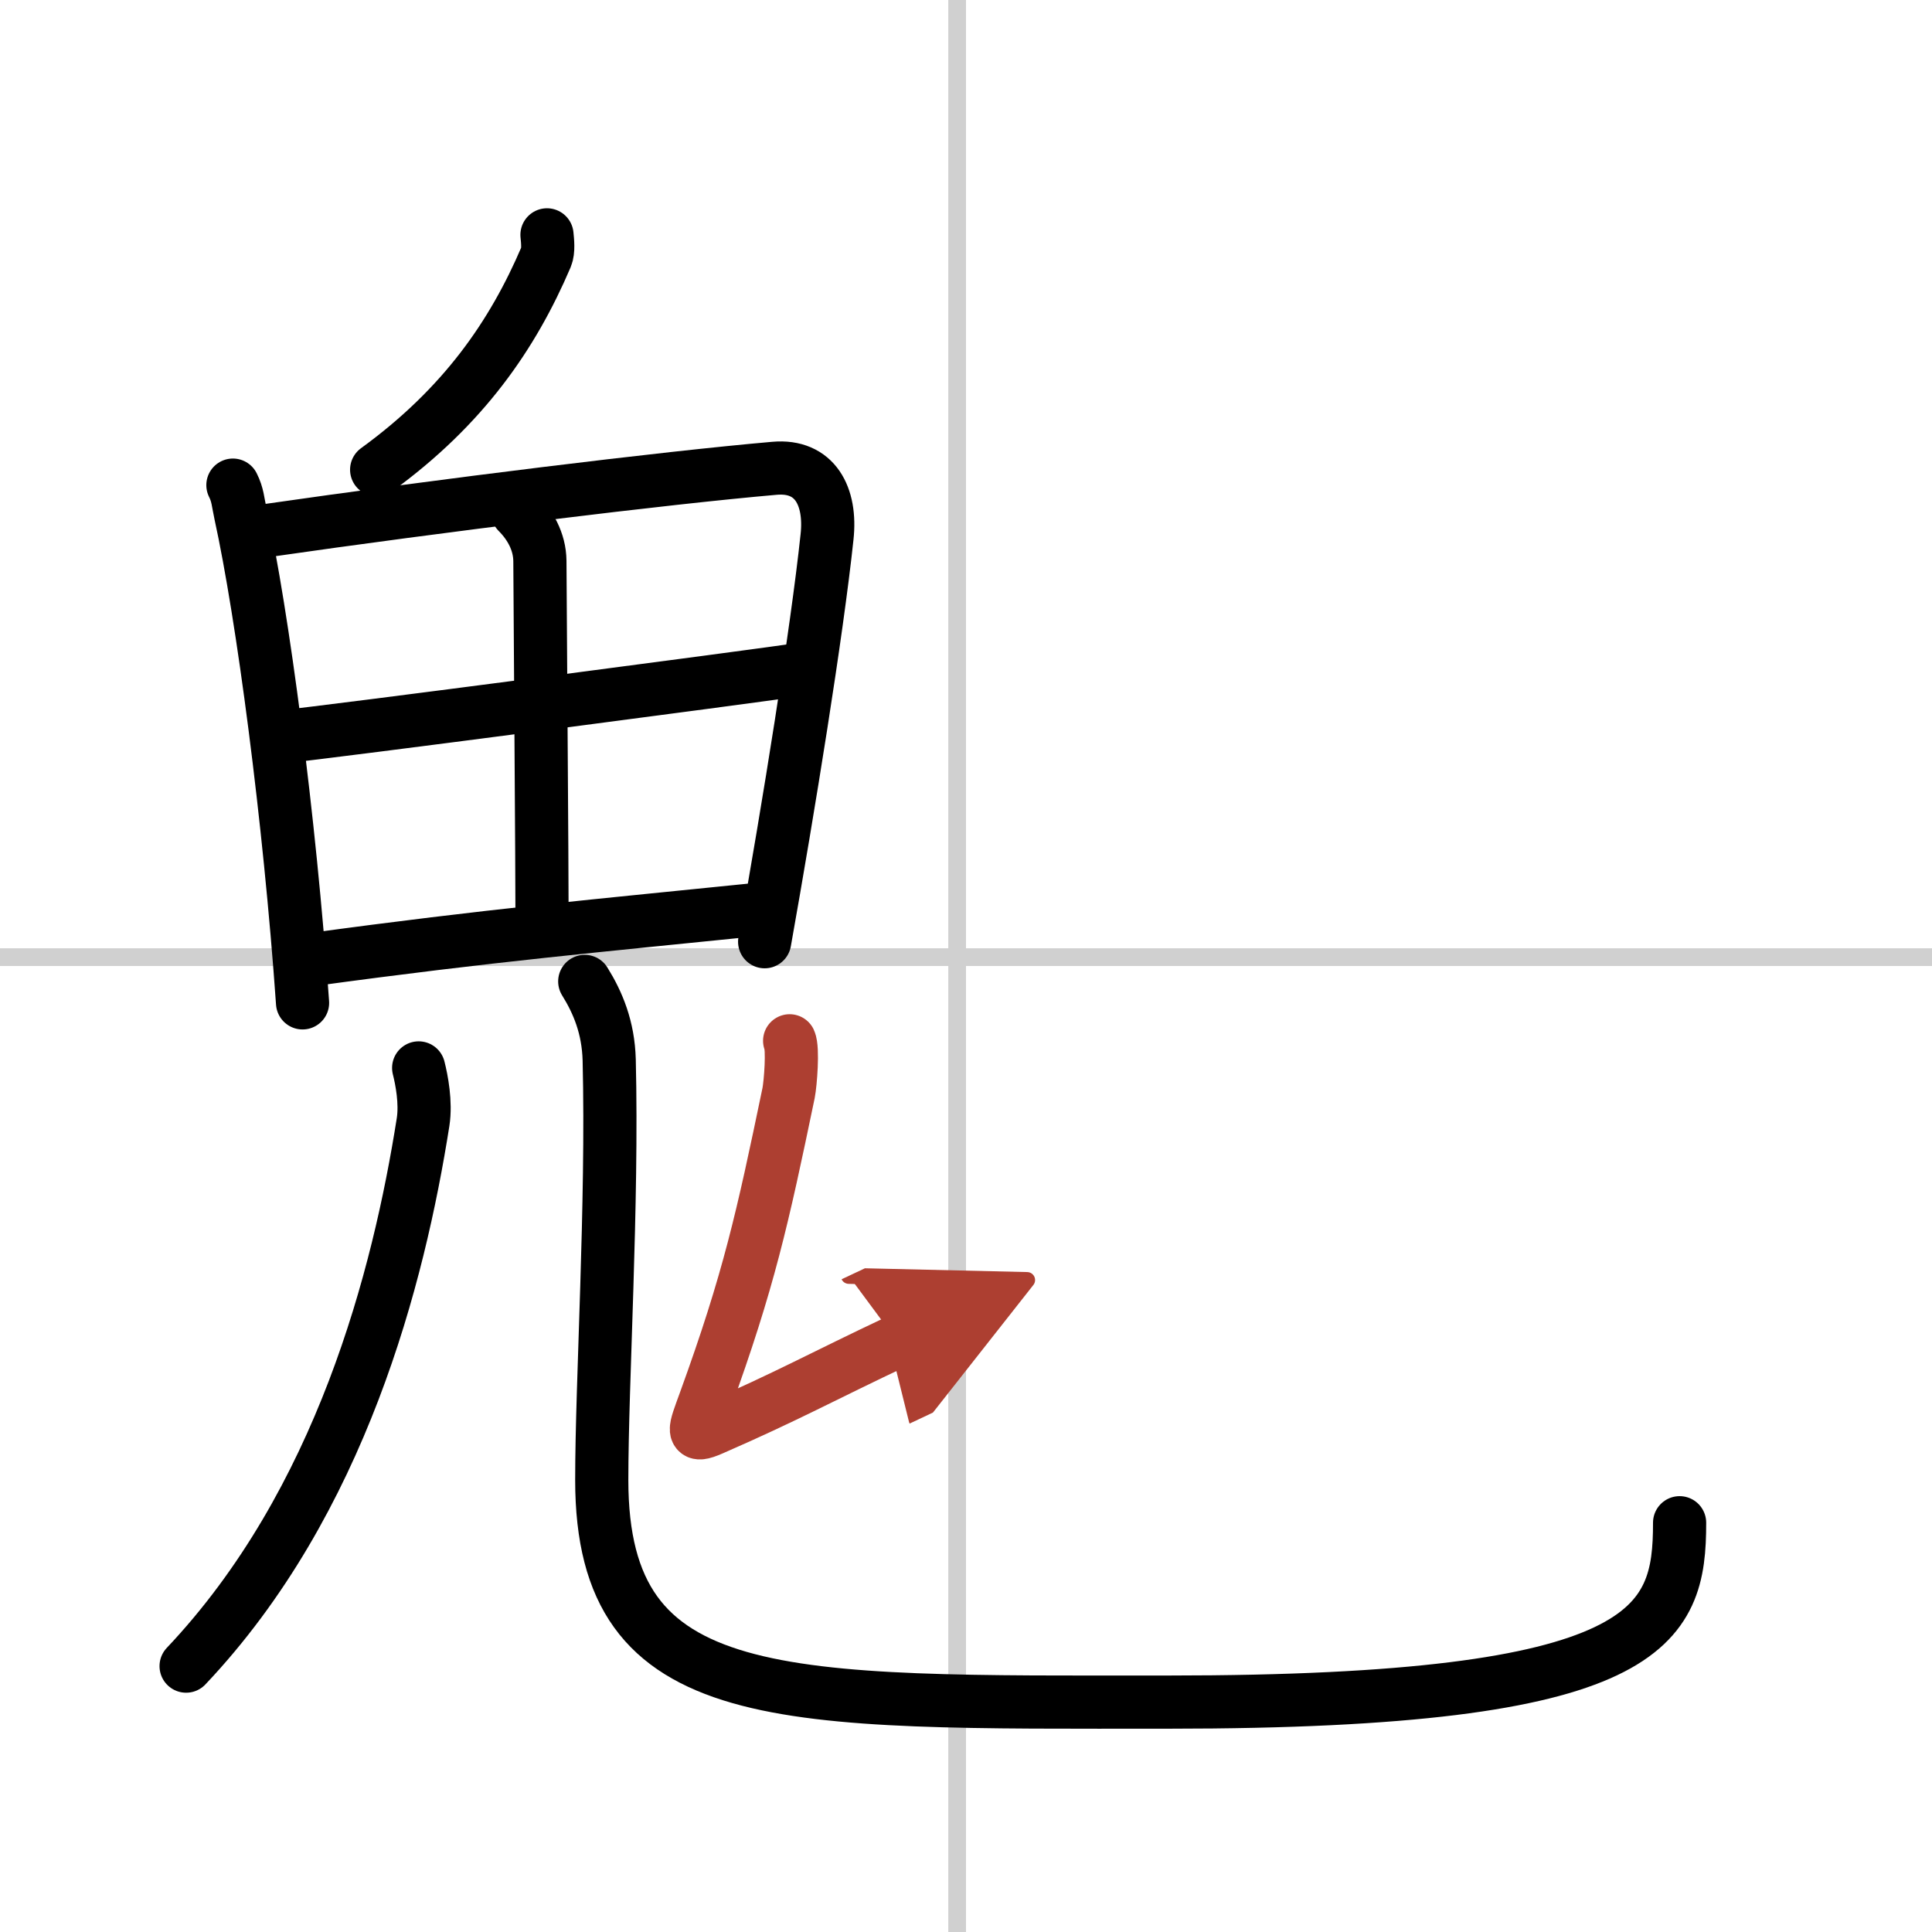
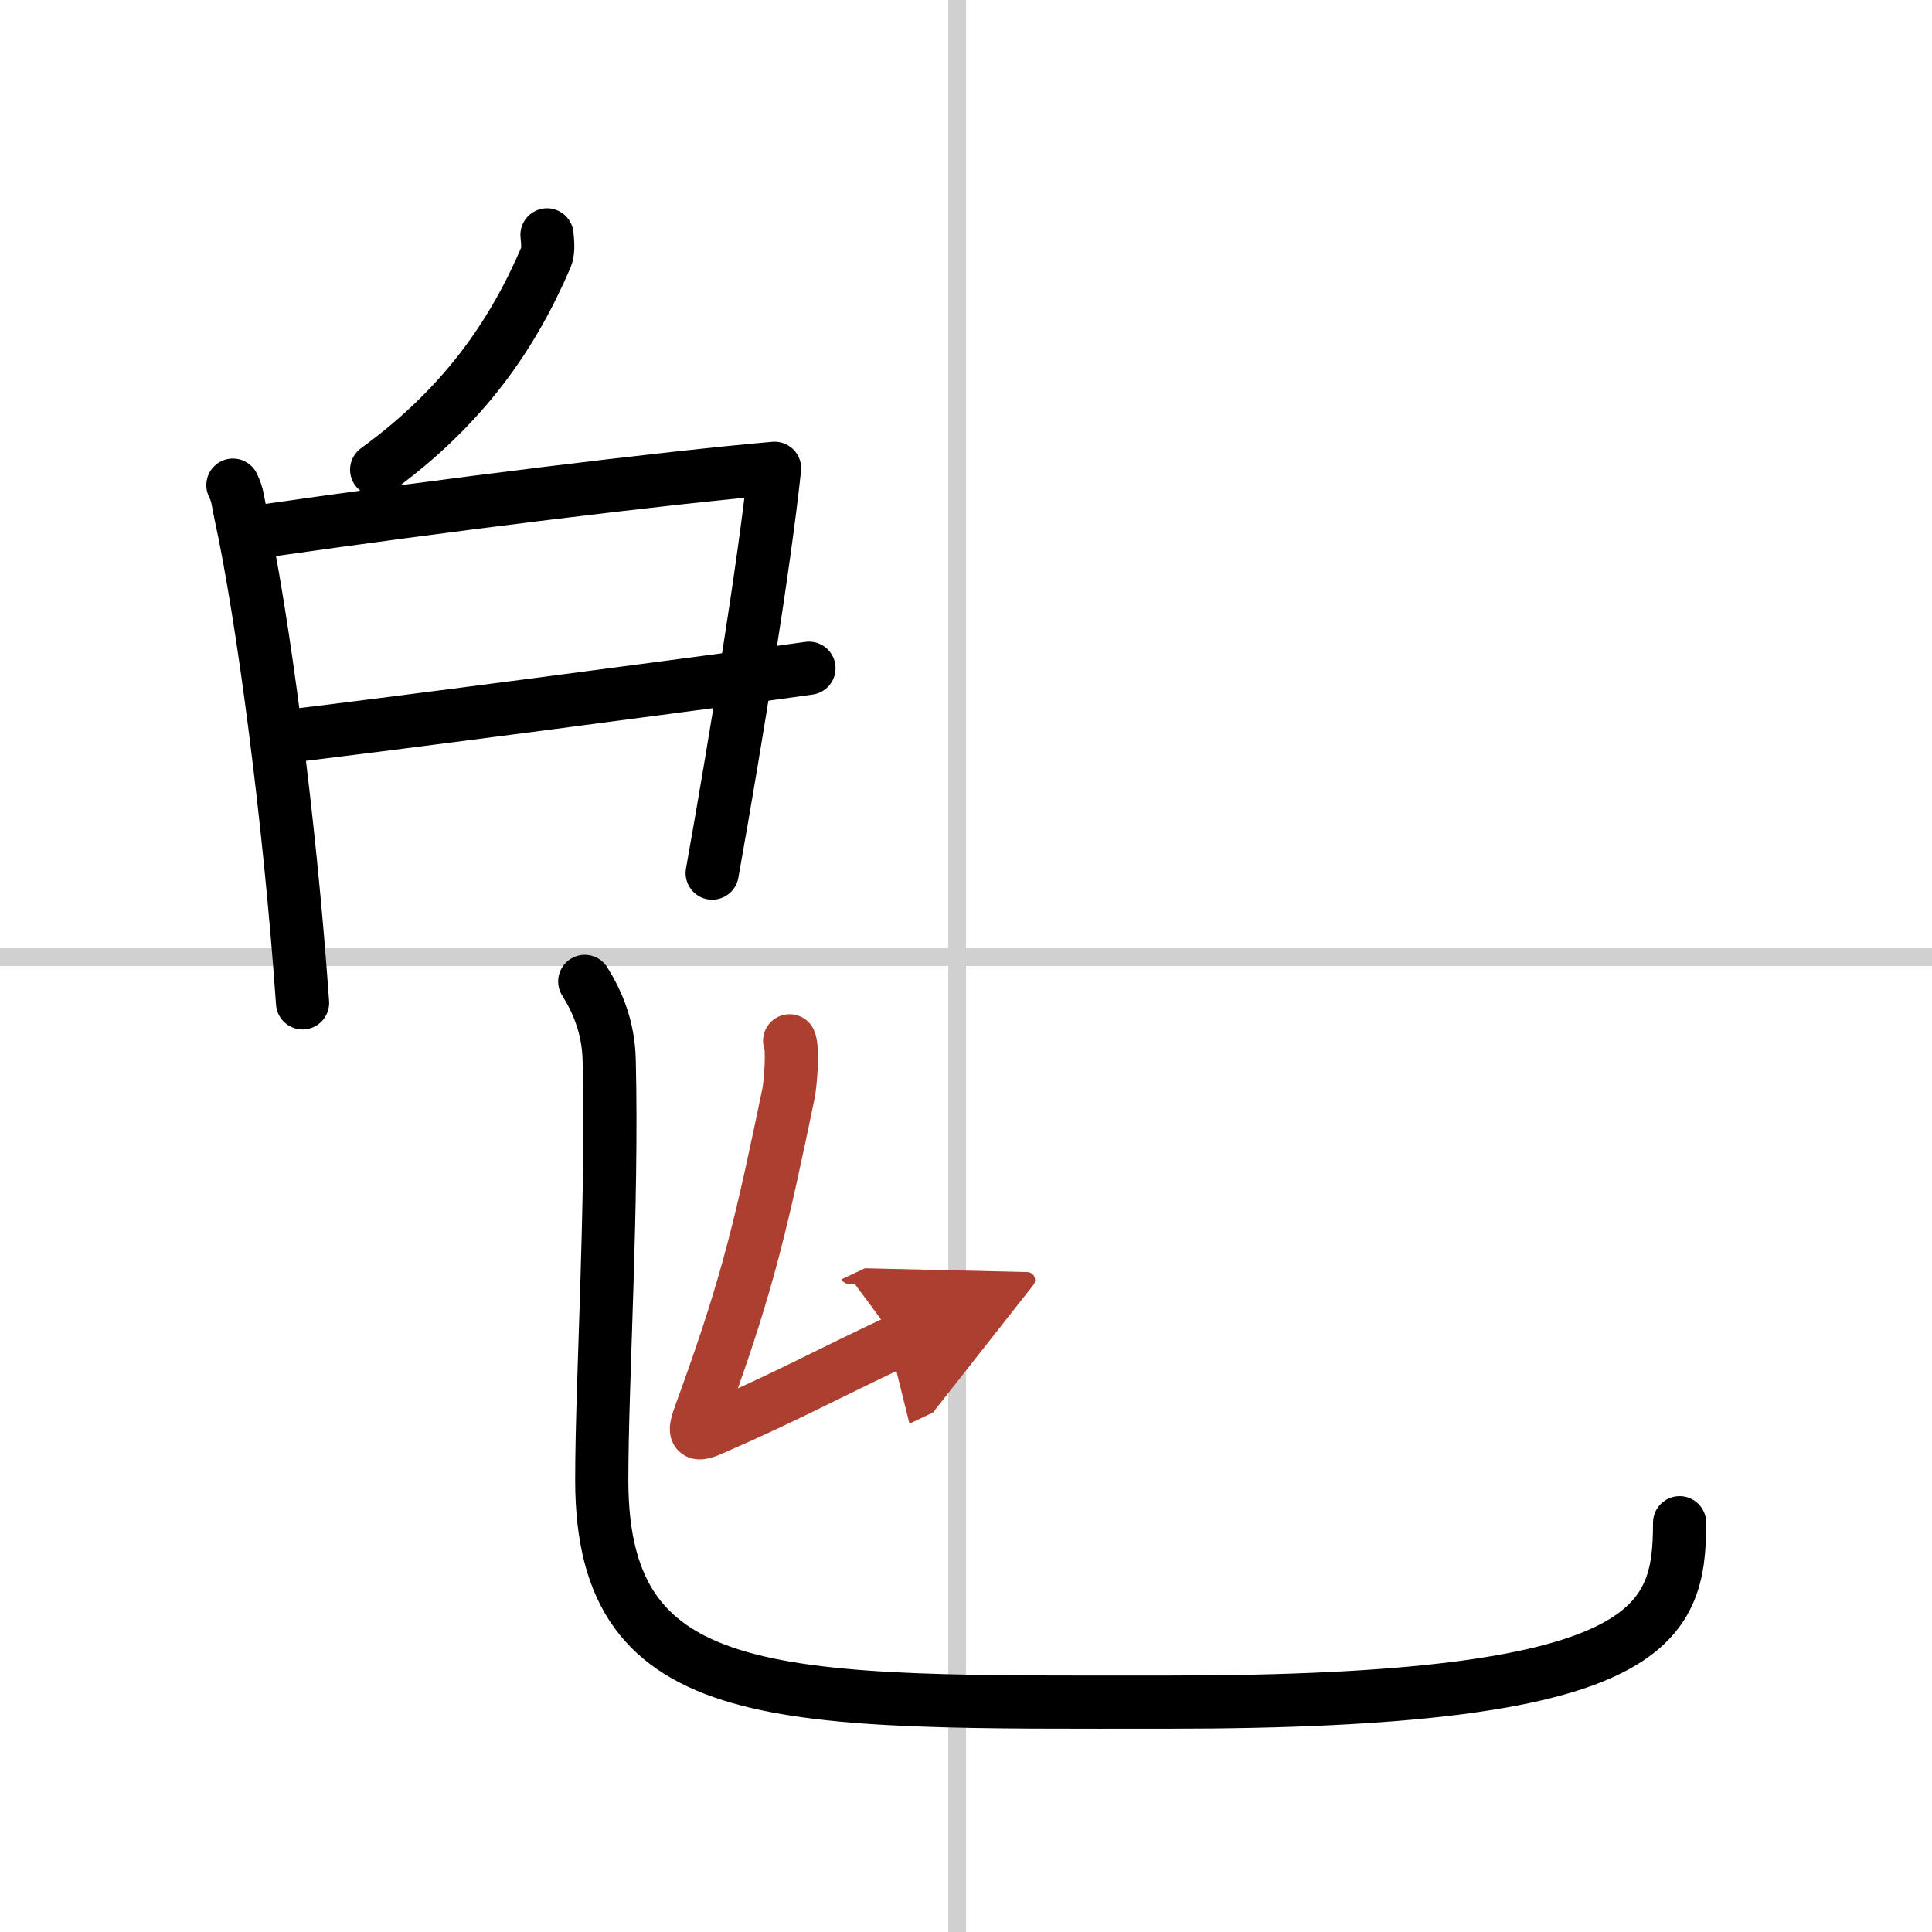
<svg xmlns="http://www.w3.org/2000/svg" width="400" height="400" viewBox="0 0 109 109">
  <defs>
    <marker id="a" markerWidth="4" orient="auto" refX="1" refY="5" viewBox="0 0 10 10">
      <polyline points="0 0 10 5 0 10 1 5" fill="#ad3f31" stroke="#ad3f31" />
    </marker>
  </defs>
  <g fill="none" stroke="#000" stroke-linecap="round" stroke-linejoin="round" stroke-width="3">
-     <rect width="100%" height="100%" fill="#fff" stroke="#fff" />
    <line x1="54" x2="54" y2="109" stroke="#d0d0d0" stroke-width="1" />
    <line x2="109" y1="54" y2="54" stroke="#d0d0d0" stroke-width="1" />
    <path d="m30.86 13.25c0.03 0.31 0.1 0.9-0.05 1.25-1.88 4.4-4.66 8.44-9.56 12" />
    <path d="m13.14 27.37c0.28 0.56 0.28 0.93 0.43 1.62 1.24 5.65 2.77 17.18 3.5 27.59" />
-     <path d="M14.93,29.95C25,28.5,37.5,26.96,43.7,26.42c2.28-0.2,3.21,1.58,2.96,3.87c-0.57,5.38-2.16,15.21-3.52,22.84" />
-     <path d="m29.2 28.9c0.69 0.69 1.25 1.64 1.26 2.75 0.03 5.51 0.12 16.88 0.12 20" />
+     <path d="M14.93,29.95C25,28.5,37.5,26.96,43.7,26.42c-0.57,5.38-2.16,15.21-3.52,22.84" />
    <path d="m15.91 41.57c2.7-0.27 25.95-3.32 29.73-3.87" />
-     <path d="m17.57 54.14c10.18-1.39 15.93-1.89 25.64-2.88" />
-     <path d="M23.62,60.25c0.17,0.67,0.42,1.95,0.25,3.05C22.5,72,19.25,84.75,10.5,94" />
    <path d="m32.99 55.37c0.74 1.19 1.33 2.59 1.38 4.43 0.2 8.19-0.42 18.14-0.42 23.7 0 13 10.06 12.53 31.97 12.53 27.34 0 28.84-4.28 28.84-10.12" />
    <path d="m44.55 58.72c0.2 0.44 0.05 2.39-0.06 2.95-1.47 7.07-2.24 10.58-4.71 17.38-0.61 1.68-0.83 2.11 0.4 1.57 4.29-1.87 6.28-2.99 10.44-4.95" marker-end="url(#a)" stroke="#ad3f31" />
  </g>
</svg>